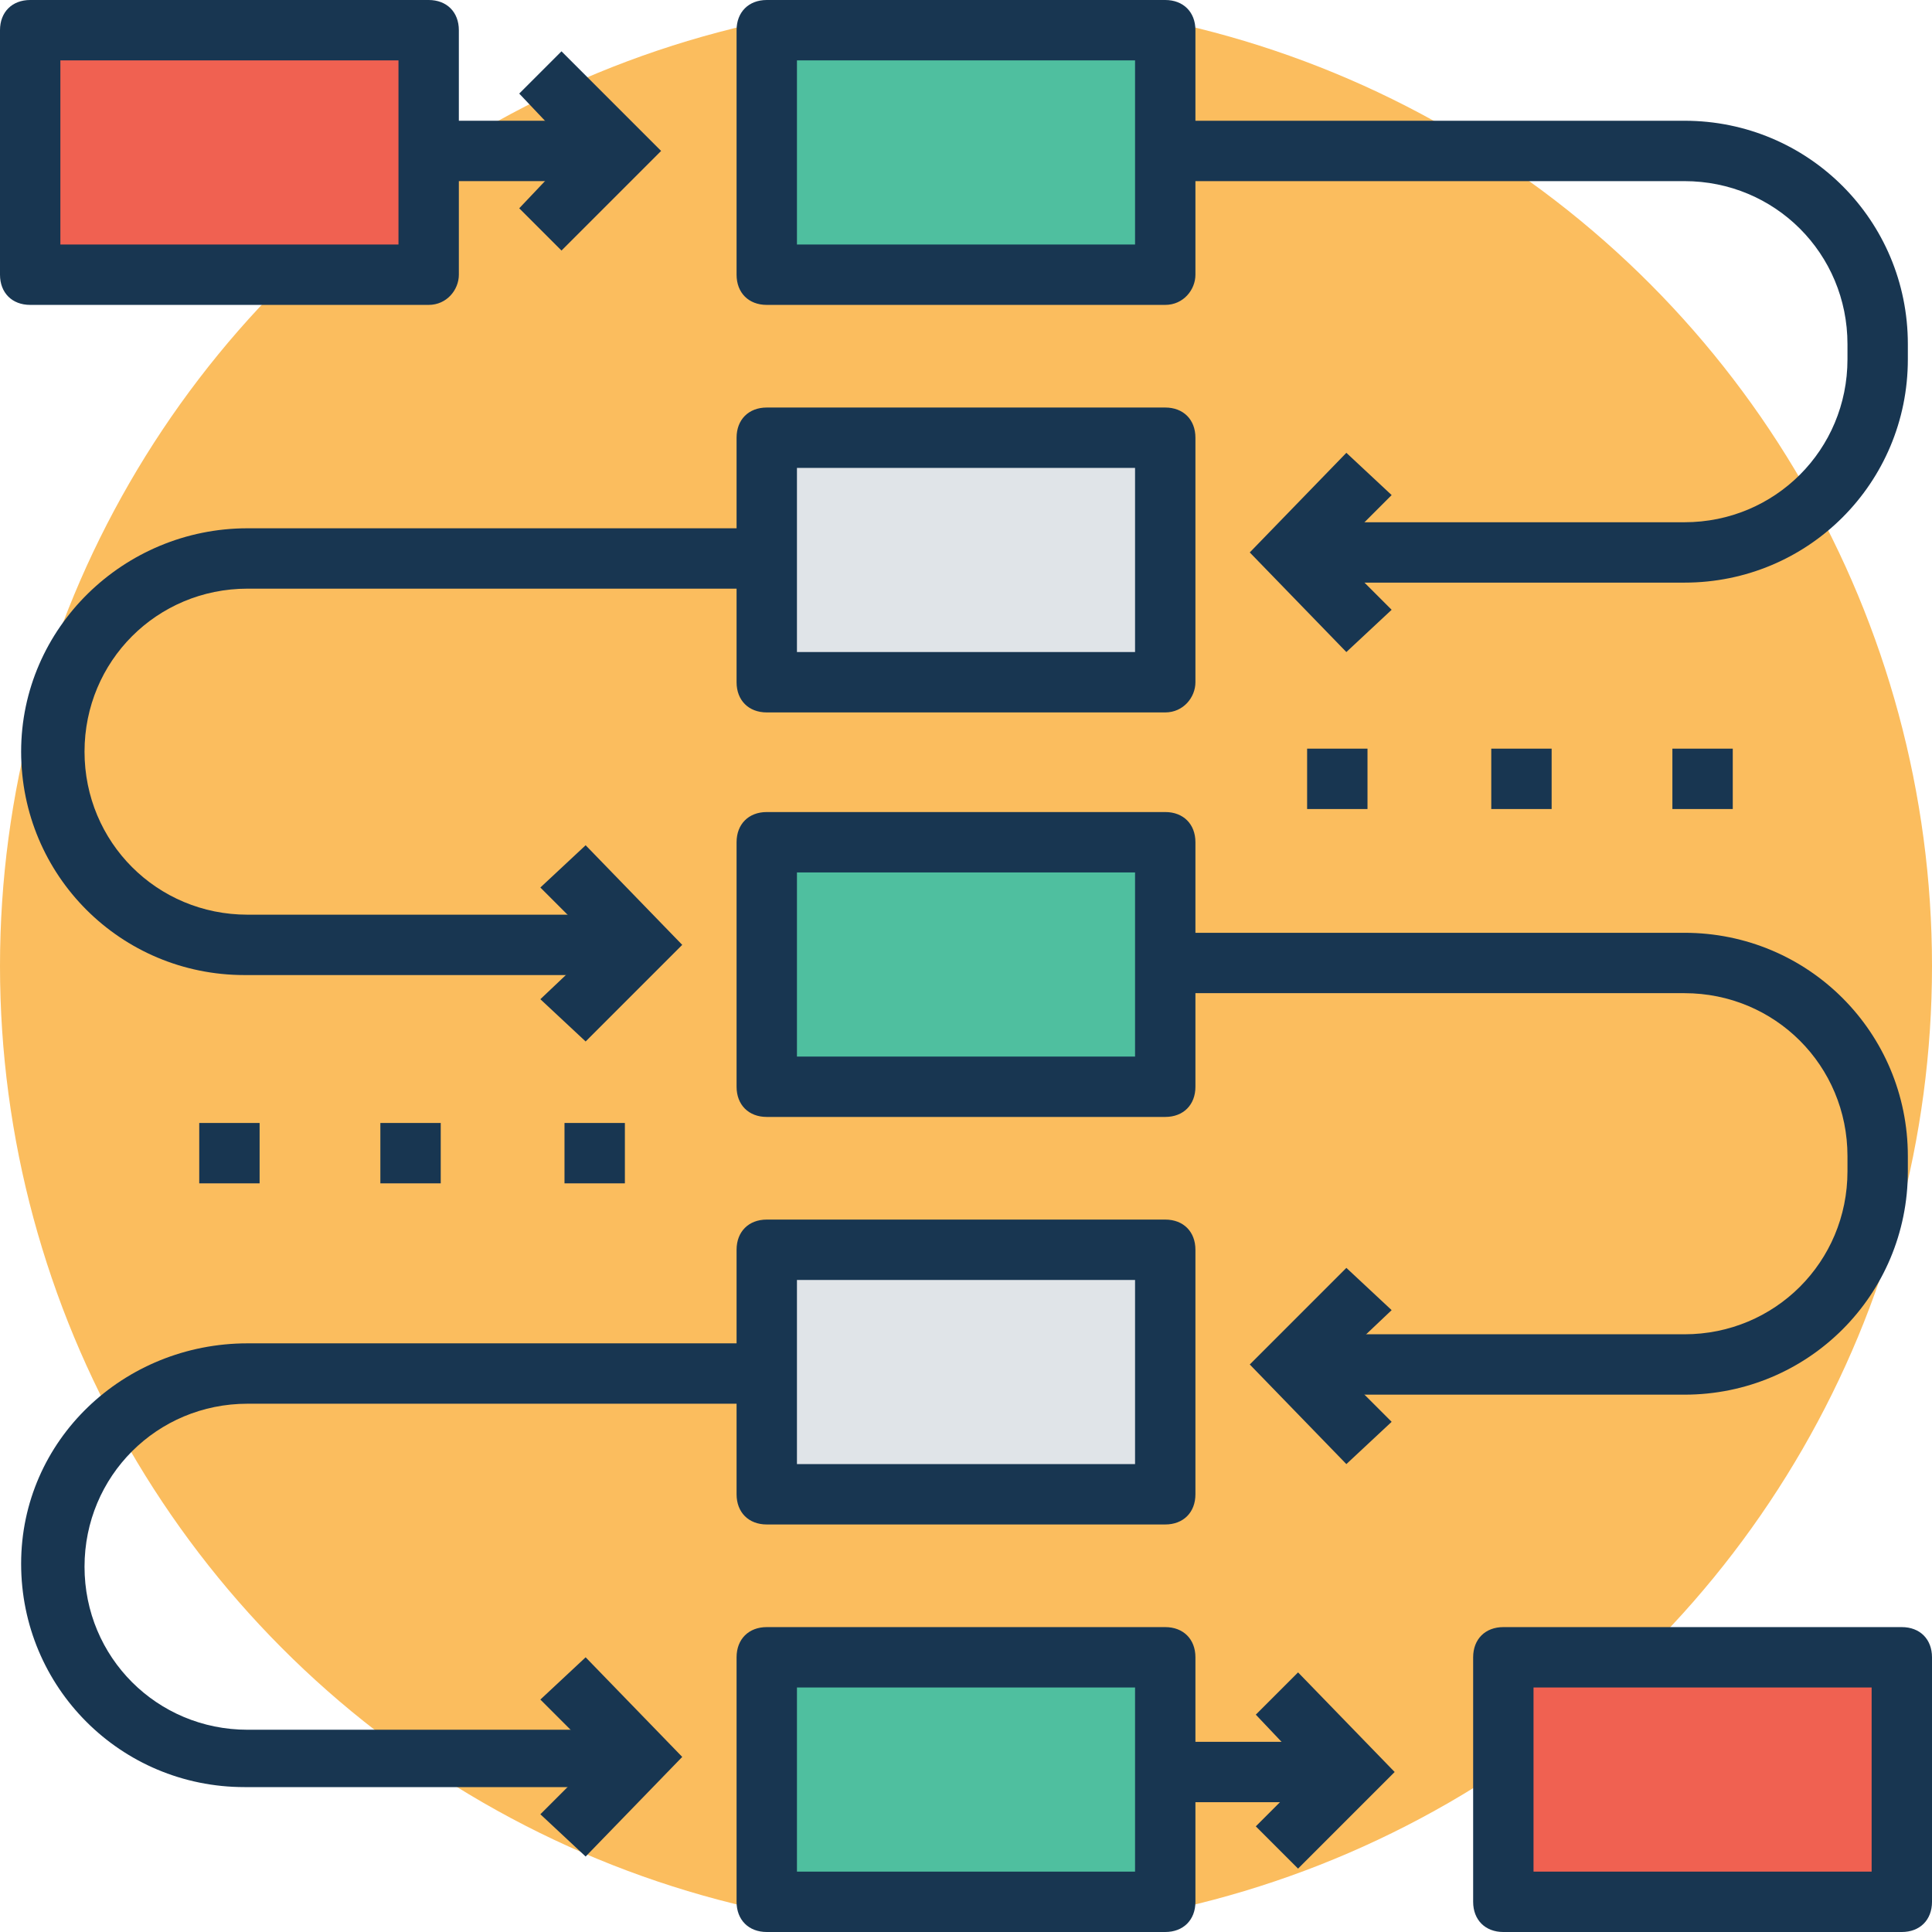
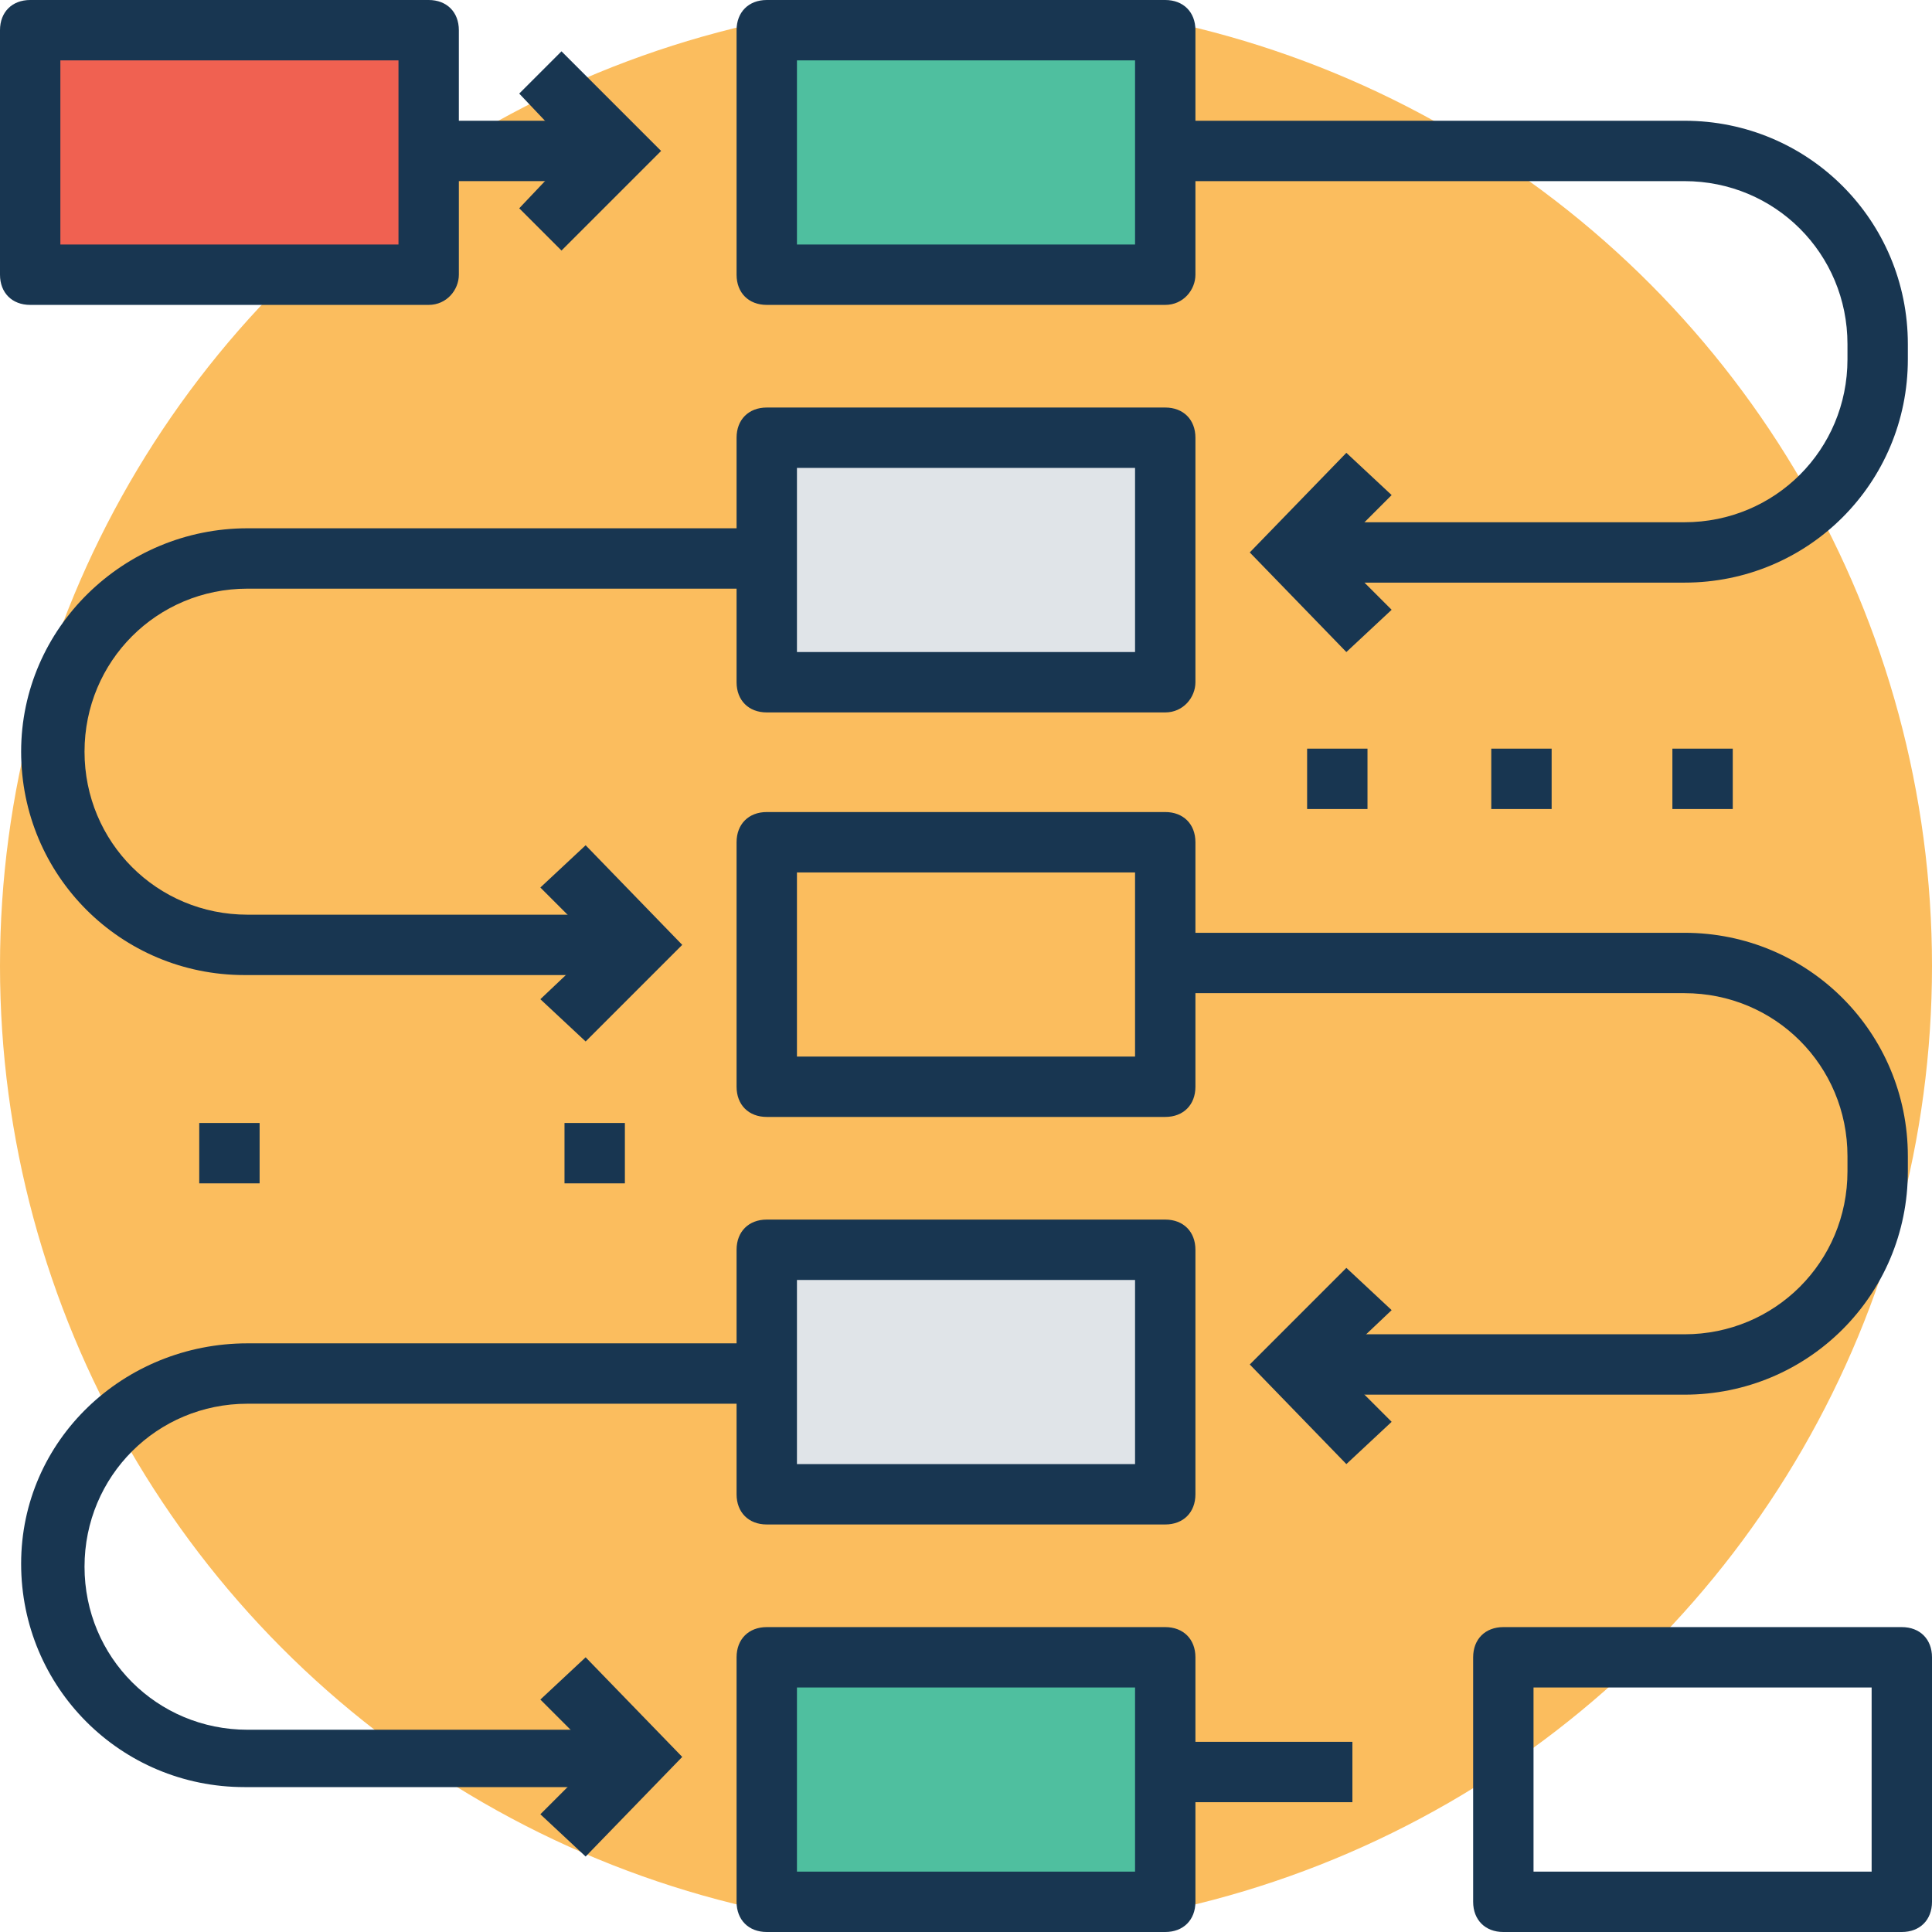
<svg xmlns="http://www.w3.org/2000/svg" id="Capa_1" x="0px" y="0px" viewBox="0 0 504.123 504.123" style="enable-background:new 0 0 504.123 504.123;" xml:space="preserve">
  <circle style="fill:#FBBD5E;" cx="252.062" cy="252.062" r="252.062" />
  <g>
    <rect x="341.071" y="195.348" style="fill:#183651;" width="15.754" height="15.754" />
    <rect x="389.12" y="195.348" style="fill:#183651;" width="15.754" height="15.754" />
    <rect x="436.382" y="195.348" style="fill:#183651;" width="15.754" height="15.754" />
    <rect x="51.988" y="293.022" style="fill:#183651;" width="15.754" height="15.754" />
-     <rect x="99.249" y="293.022" style="fill:#183651;" width="15.754" height="15.754" />
    <rect x="147.298" y="293.022" style="fill:#183651;" width="15.754" height="15.754" />
    <polygon style="fill:#183651;" points="146.511,65.378 135.483,54.351 149.662,39.385 135.483,24.418 146.511,13.391    172.505,39.385  " />
    <rect x="111.852" y="31.508" style="fill:#183651;" width="48.837" height="15.754" />
  </g>
  <rect x="200.074" y="432.443" style="fill:#4FBF9F;" width="103.975" height="63.803" />
  <path style="fill:#183651;" d="M304.049,504.123H200.074c-4.726,0-7.877-3.151-7.877-7.877v-63.803c0-4.726,3.151-7.877,7.877-7.877  h103.975c4.726,0,7.877,3.151,7.877,7.877v63.803C311.926,500.972,308.775,504.123,304.049,504.123z M207.951,488.369h88.222V440.32  h-88.222V488.369z" />
  <rect x="200.074" y="326.105" style="fill:#E0E4E8;" width="103.975" height="63.803" />
  <path style="fill:#183651;" d="M304.049,397.785H200.074c-4.726,0-7.877-3.151-7.877-7.877v-63.803c0-4.726,3.151-7.877,7.877-7.877  h103.975c4.726,0,7.877,3.151,7.877,7.877v63.803C311.926,394.634,308.775,397.785,304.049,397.785z M207.951,382.031h88.222  v-48.049h-88.222V382.031z" />
-   <rect x="200.074" y="220.554" style="fill:#4FBF9F;" width="103.975" height="63.803" />
  <path style="fill:#183651;" d="M304.049,291.446H200.074c-4.726,0-7.877-3.151-7.877-7.877v-63.803c0-4.726,3.151-7.877,7.877-7.877  h103.975c4.726,0,7.877,3.151,7.877,7.877v63.803C311.926,288.295,308.775,291.446,304.049,291.446z M207.951,275.692h88.222  v-48.049h-88.222V275.692z" />
  <rect x="200.074" y="114.215" style="fill:#E0E4E8;" width="103.975" height="63.803" />
  <path style="fill:#183651;" d="M304.049,185.895H200.074c-4.726,0-7.877-3.151-7.877-7.877v-63.803c0-4.726,3.151-7.877,7.877-7.877  h103.975c4.726,0,7.877,3.151,7.877,7.877v63.803C311.926,181.957,308.775,185.895,304.049,185.895z M207.951,170.142h88.222  v-48.049h-88.222V170.142z" />
  <rect x="200.074" y="7.877" style="fill:#4FBF9F;" width="103.975" height="63.803" />
  <g>
    <path style="fill:#183651;" d="M304.049,79.557H200.074c-4.726,0-7.877-3.151-7.877-7.877V7.877c0-4.726,3.151-7.877,7.877-7.877   h103.975c4.726,0,7.877,3.151,7.877,7.877V71.68C311.926,75.618,308.775,79.557,304.049,79.557z M207.951,63.803h88.222V15.754   h-88.222V63.803z" />
-     <polygon style="fill:#183651;" points="338.708,487.582 327.68,476.554 341.858,462.375 327.68,447.409 338.708,436.382    363.914,462.375  " />
    <rect x="304.049" y="454.498" style="fill:#183651;" width="48.837" height="15.754" />
    <polygon style="fill:#183651;" points="152.812,484.431 140.997,473.403 155.963,458.437 140.997,443.471 152.812,432.443    178.018,458.437  " />
    <path style="fill:#183651;" d="M166.203,466.314h-102.4c-32.295,0-58.289-25.994-58.289-58.289s26.782-57.502,59.077-57.502   h135.483v15.754H64.591c-23.631,0-42.535,18.905-42.535,42.535s18.905,42.535,42.535,42.535h102.4v14.966H166.203z" />
    <polygon style="fill:#183651;" points="152.812,271.754 140.997,260.726 155.963,246.548 140.997,231.582 152.812,220.554    178.018,246.548  " />
    <path style="fill:#183651;" d="M166.203,254.425h-102.4c-32.295,0-58.289-25.994-58.289-58.289s26.782-58.289,59.077-58.289   h135.483V153.6H64.591c-23.631,0-42.535,18.905-42.535,42.535s18.905,42.535,42.535,42.535h102.4v15.754H166.203z" />
    <polygon style="fill:#183651;" points="351.311,382.031 326.105,356.037 351.311,330.831 363.126,341.858 348.16,356.037    363.126,371.003  " />
    <path style="fill:#183651;" d="M439.532,363.914h-102.4V348.16h102.4c23.631,0,42.535-18.905,42.535-42.535v-3.938   c0-23.631-18.905-42.535-42.535-42.535H304.049v-15.754h135.483c32.295,0,58.289,25.994,58.289,58.289v3.938   C497.822,337.92,471.828,363.914,439.532,363.914z" />
    <polygon style="fill:#183651;" points="351.311,170.142 326.105,144.148 351.311,118.154 363.126,129.182 348.16,144.148    363.126,159.114  " />
    <path style="fill:#183651;" d="M439.532,152.025h-102.4v-15.754h102.4c23.631,0,42.535-18.905,42.535-42.535v-3.938   c0-23.631-18.905-42.535-42.535-42.535H304.049V31.508h135.483c32.295,0,58.289,25.994,58.289,58.289v3.938   C497.822,126.031,471.828,152.025,439.532,152.025z" />
  </g>
-   <rect x="392.271" y="432.443" style="fill:#F06151;" width="103.975" height="63.803" />
  <path style="fill:#183651;" d="M496.246,504.123H392.271c-4.726,0-7.877-3.151-7.877-7.877v-63.803c0-4.726,3.151-7.877,7.877-7.877  h103.975c4.726,0,7.877,3.151,7.877,7.877v63.803C504.123,500.972,500.972,504.123,496.246,504.123z M400.148,488.369h88.222V440.32  h-88.222V488.369z" />
  <rect x="7.877" y="7.877" style="fill:#F06151;" width="103.975" height="63.803" />
  <path style="fill:#183651;" d="M111.852,79.557H7.877C3.151,79.557,0,76.406,0,71.68V7.877C0,3.151,3.151,0,7.877,0h103.975  c4.726,0,7.877,3.151,7.877,7.877V71.68C119.729,75.618,116.578,79.557,111.852,79.557z M15.754,63.803h88.222V15.754H15.754V63.803  z" />
  <g>
</g>
  <g>
</g>
  <g>
</g>
  <g>
</g>
  <g>
</g>
  <g>
</g>
  <g>
</g>
  <g>
</g>
  <g>
</g>
  <g>
</g>
  <g>
</g>
  <g>
</g>
  <g>
</g>
  <g>
</g>
  <g>
</g>
</svg>